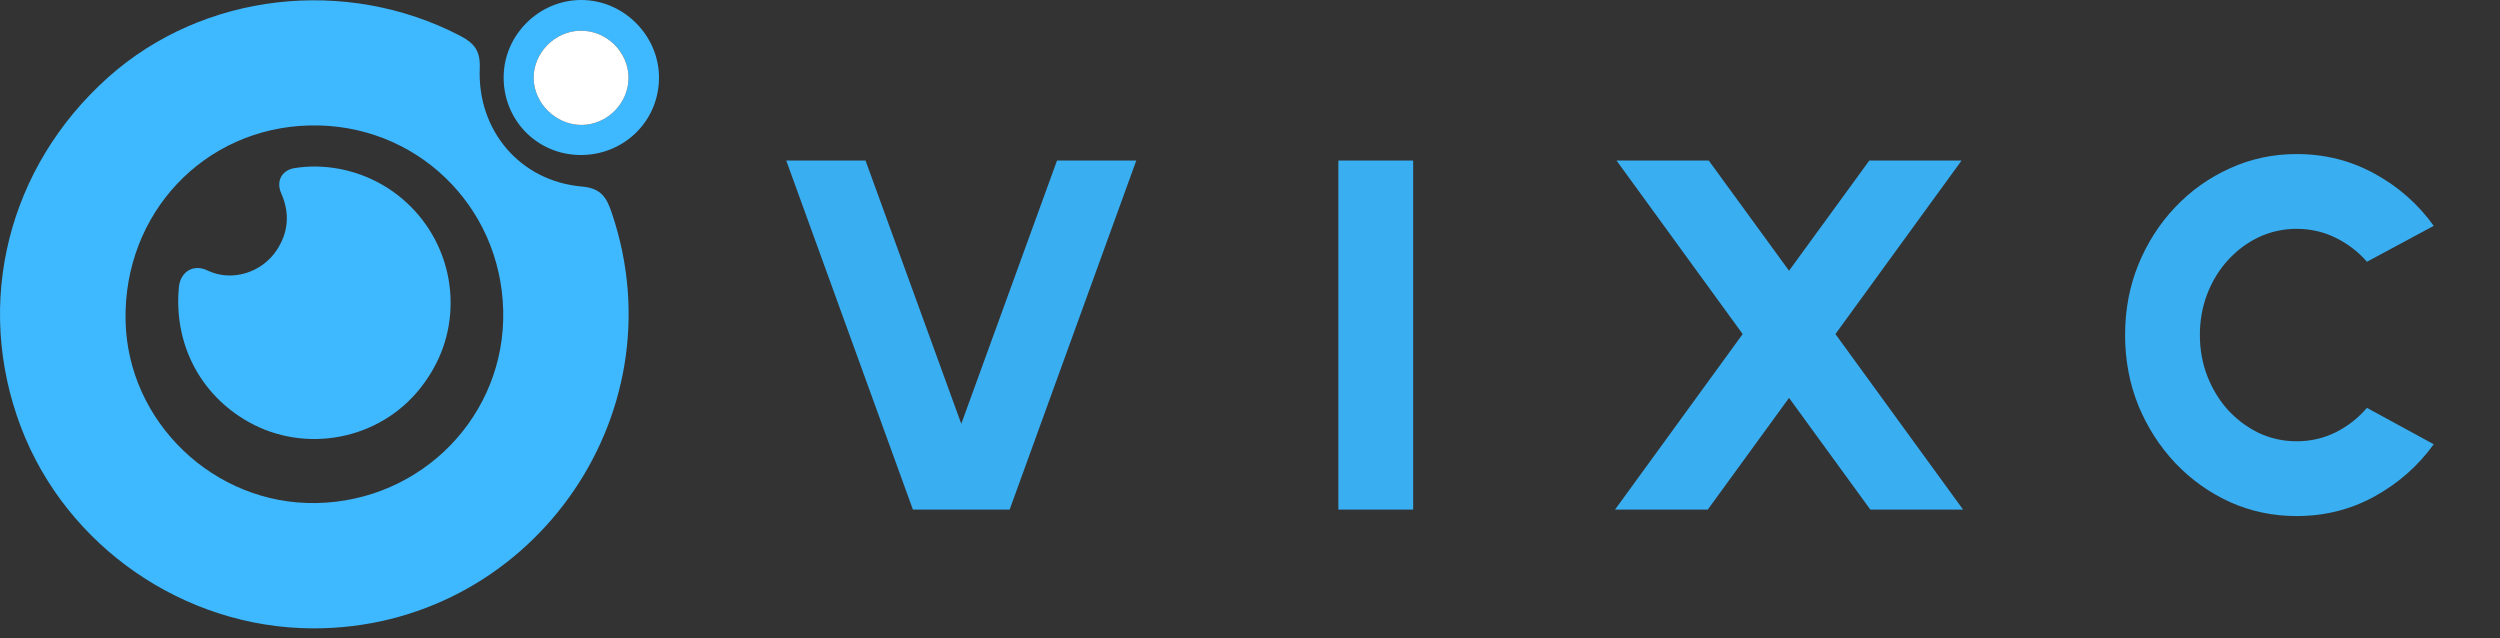
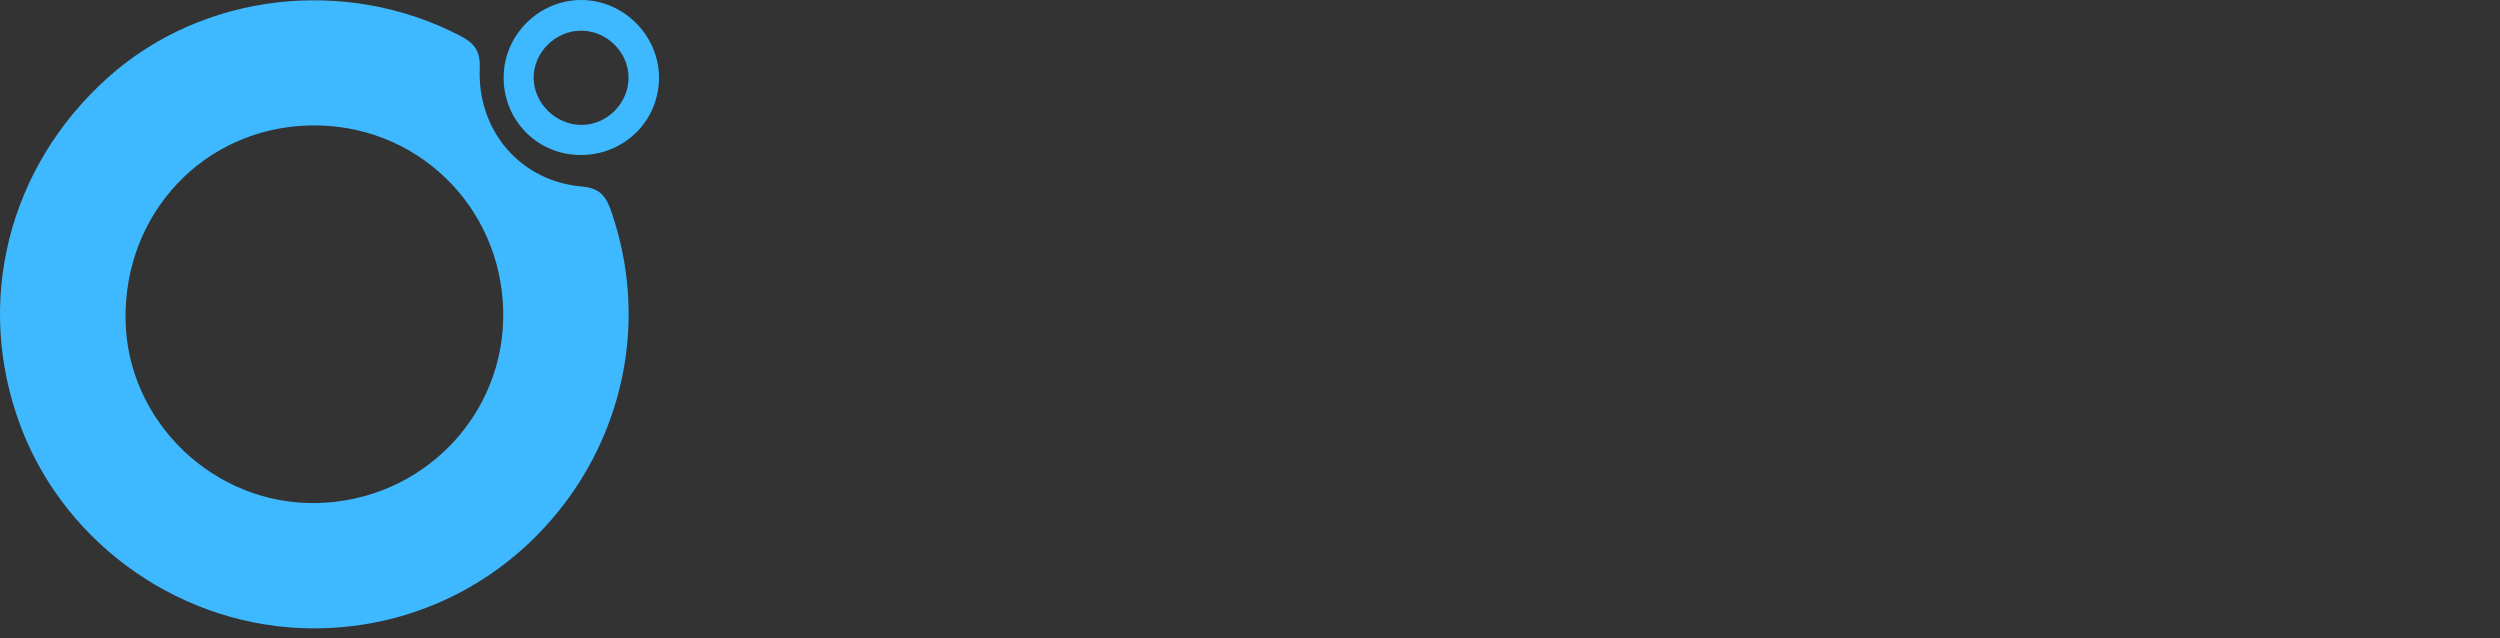
<svg xmlns="http://www.w3.org/2000/svg" width="141" height="36" viewBox="0 0 141 36" fill="none">
  <rect x="0" y="0" width="141" height="36" fill="#333333" stroke="none" />
-   <path d="M51.488 28.741L44.344 9.054H48.816L54.216 23.903L59.616 9.054H64.087L56.944 28.741H51.488ZM75.484 28.741V9.054H79.703V28.741H75.484ZM91.087 28.741L98.287 18.841L91.171 9.054H96.374L100.902 15.269L105.43 9.054H110.633L103.518 18.841L110.718 28.741H105.487L100.902 22.441L96.318 28.741H91.087ZM129.529 29.106C128.198 29.106 126.947 28.844 125.775 28.319C124.603 27.785 123.572 27.049 122.681 26.111C121.8 25.174 121.106 24.091 120.6 22.863C120.103 21.625 119.855 20.304 119.855 18.897C119.855 17.482 120.103 16.16 120.6 14.932C121.106 13.694 121.8 12.612 122.681 11.684C123.572 10.746 124.603 10.015 125.775 9.49C126.947 8.956 128.198 8.688 129.529 8.688C131.123 8.688 132.59 9.059 133.931 9.799C135.271 10.53 136.382 11.51 137.263 12.738L133.495 14.763C133.007 14.201 132.421 13.751 131.737 13.413C131.053 13.076 130.317 12.907 129.529 12.907C128.779 12.907 128.072 13.062 127.406 13.371C126.75 13.68 126.169 14.112 125.662 14.665C125.165 15.209 124.776 15.841 124.495 16.563C124.214 17.285 124.073 18.063 124.073 18.897C124.073 19.722 124.214 20.496 124.495 21.218C124.776 21.939 125.165 22.577 125.662 23.13C126.169 23.674 126.75 24.105 127.406 24.424C128.072 24.733 128.779 24.888 129.529 24.888C130.317 24.888 131.053 24.719 131.737 24.381C132.421 24.035 133.007 23.575 133.495 23.003L137.263 25.056C136.382 26.275 135.271 27.255 133.931 27.995C132.59 28.736 131.123 29.106 129.529 29.106Z" fill="#39AEF0" />
-   <path d="M25.415 17.102C25.424 13.38 22.76 10.181 19.081 9.513C18.264 9.367 17.442 9.35 16.619 9.48C15.894 9.594 15.558 10.214 15.861 10.901C16.349 12.009 16.278 13.077 15.619 14.09C14.784 15.374 13.079 15.918 11.703 15.255C10.872 14.855 10.169 15.367 10.091 16.188C9.788 19.342 11.253 22.242 14.019 23.798C17.215 25.595 21.392 24.833 23.722 21.873C24.823 20.474 25.41 18.852 25.415 17.104V17.102Z" fill="#3EB9FF" />
  <path d="M17.622 35.44C10.387 35.411 3.743 30.825 1.181 24.089C-1.48 17.088 0.438 9.409 6.113 4.349C11.452 -0.41 19.488 -1.34 25.95 2.017C26.745 2.432 27.098 2.858 27.058 3.848C26.913 7.383 29.354 10.224 32.828 10.522C33.943 10.617 34.23 11.192 34.514 12.037C38.397 23.542 29.778 35.487 17.622 35.44ZM17.845 28.372C23.812 28.261 28.516 23.417 28.381 17.523C28.244 11.554 23.412 6.933 17.457 7.075C11.514 7.217 6.97 12.028 7.081 18.063C7.188 23.8 12.075 28.479 17.845 28.372Z" fill="#3EB9FF" />
-   <path d="M32.698 8.742C30.252 8.708 28.348 6.724 28.407 4.267C28.462 1.918 30.432 -0.002 32.788 2.18728e-06C35.191 0.005 37.194 2.029 37.168 4.43C37.139 6.862 35.158 8.775 32.7 8.742H32.698ZM32.802 7.046C34.246 7.042 35.461 5.813 35.449 4.366C35.437 2.919 34.208 1.721 32.752 1.731C31.308 1.74 30.081 2.976 30.098 4.409C30.114 5.836 31.36 7.051 32.804 7.046H32.802Z" fill="#3EB9FF" />
-   <path d="M32.804 7.046C31.36 7.051 30.114 5.834 30.098 4.409C30.081 2.976 31.308 1.74 32.752 1.731C34.208 1.721 35.435 2.922 35.449 4.366C35.461 5.813 34.248 7.042 32.802 7.046H32.804Z" fill="white" />
+   <path d="M32.698 8.742C30.252 8.708 28.348 6.724 28.407 4.267C28.462 1.918 30.432 -0.002 32.788 2.18728e-06C35.191 0.005 37.194 2.029 37.168 4.43C37.139 6.862 35.158 8.775 32.7 8.742H32.698M32.802 7.046C34.246 7.042 35.461 5.813 35.449 4.366C35.437 2.919 34.208 1.721 32.752 1.731C31.308 1.74 30.081 2.976 30.098 4.409C30.114 5.836 31.36 7.051 32.804 7.046H32.802Z" fill="#3EB9FF" />
</svg>